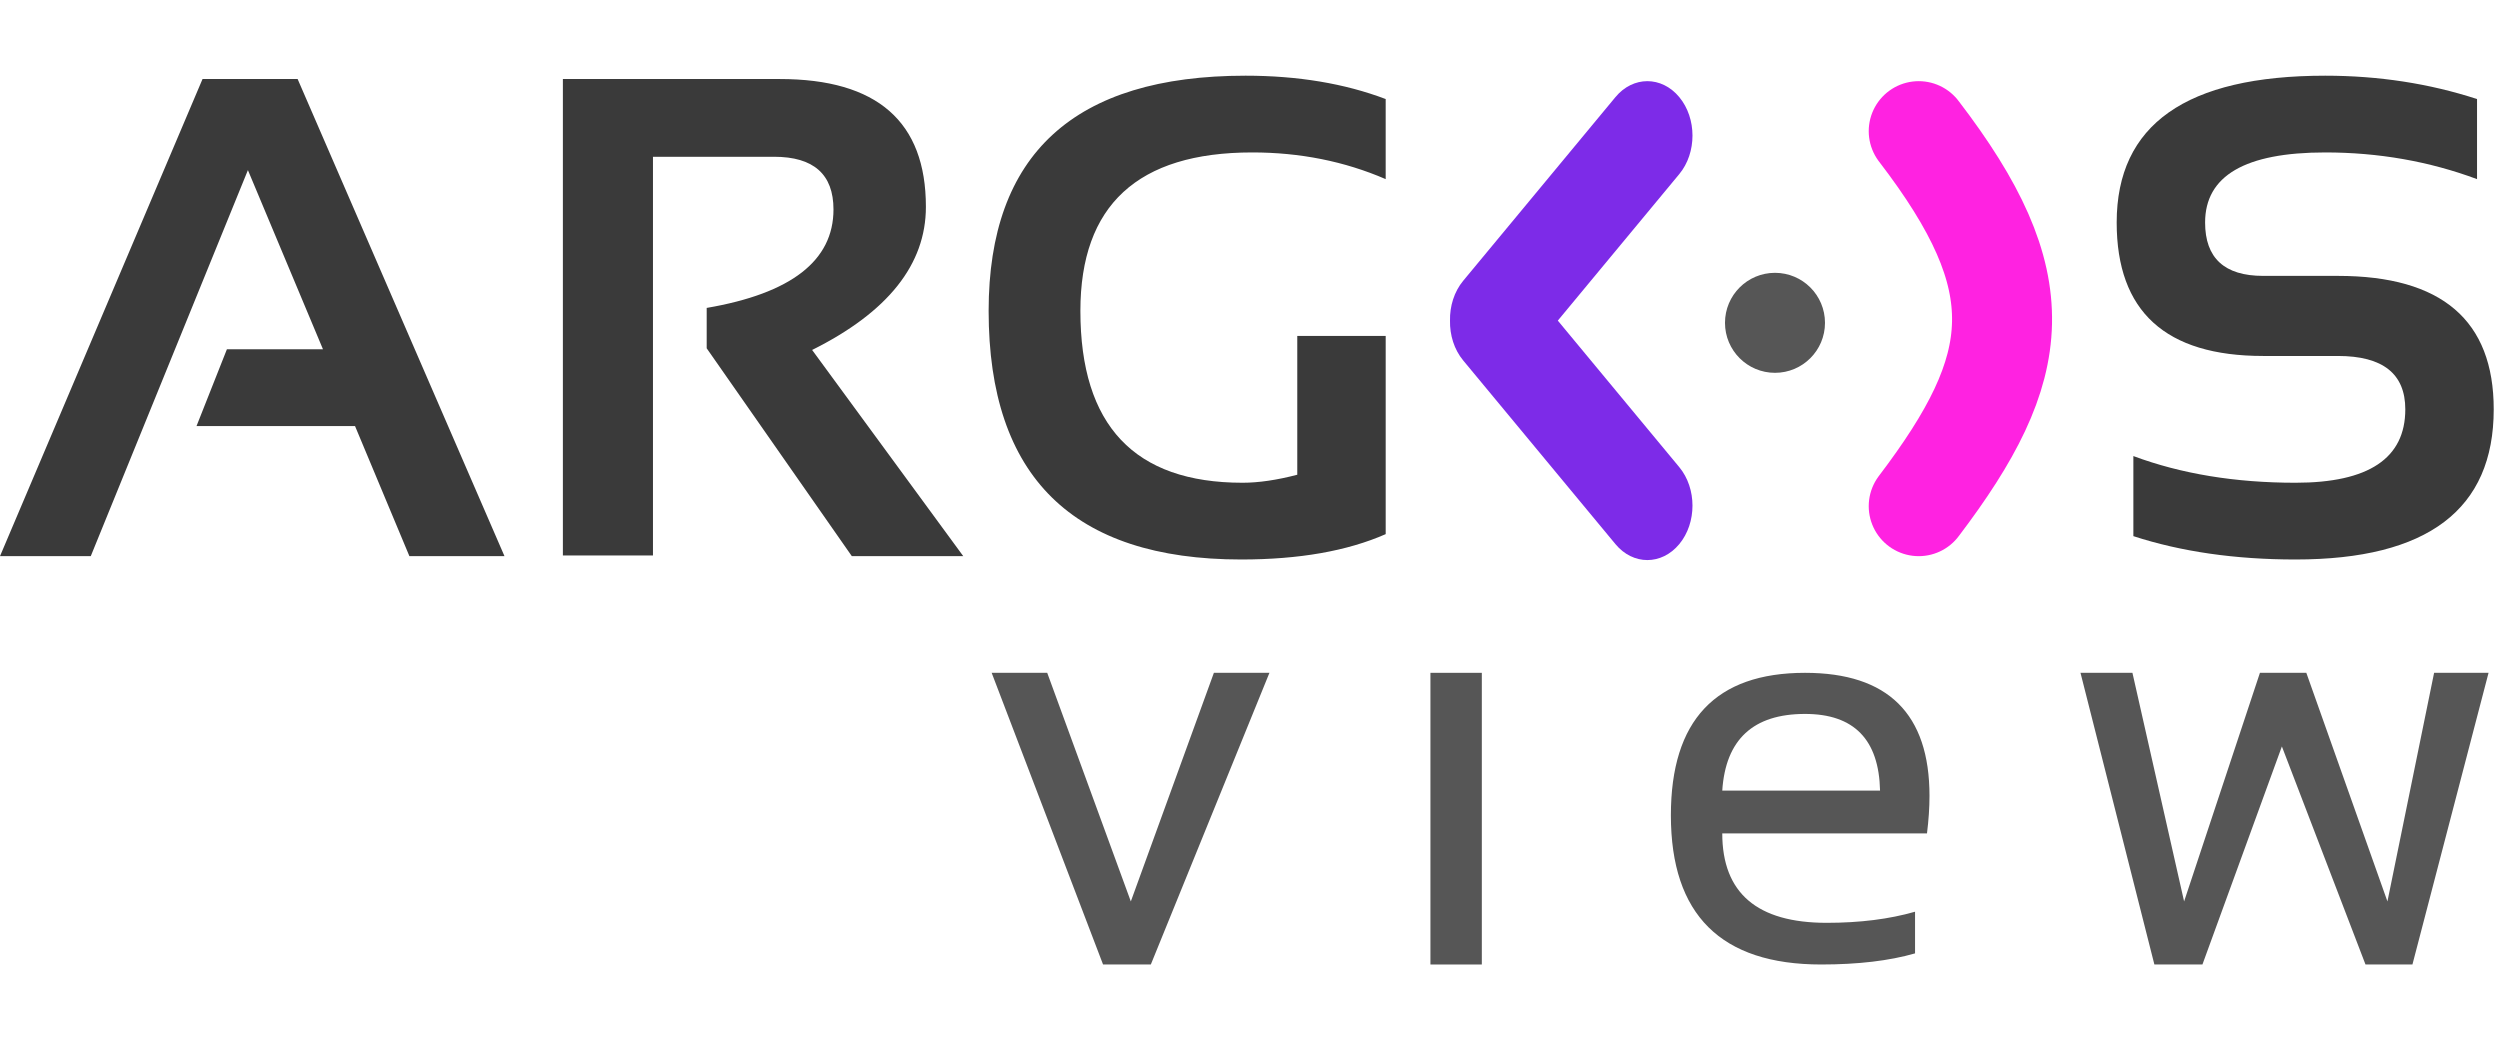
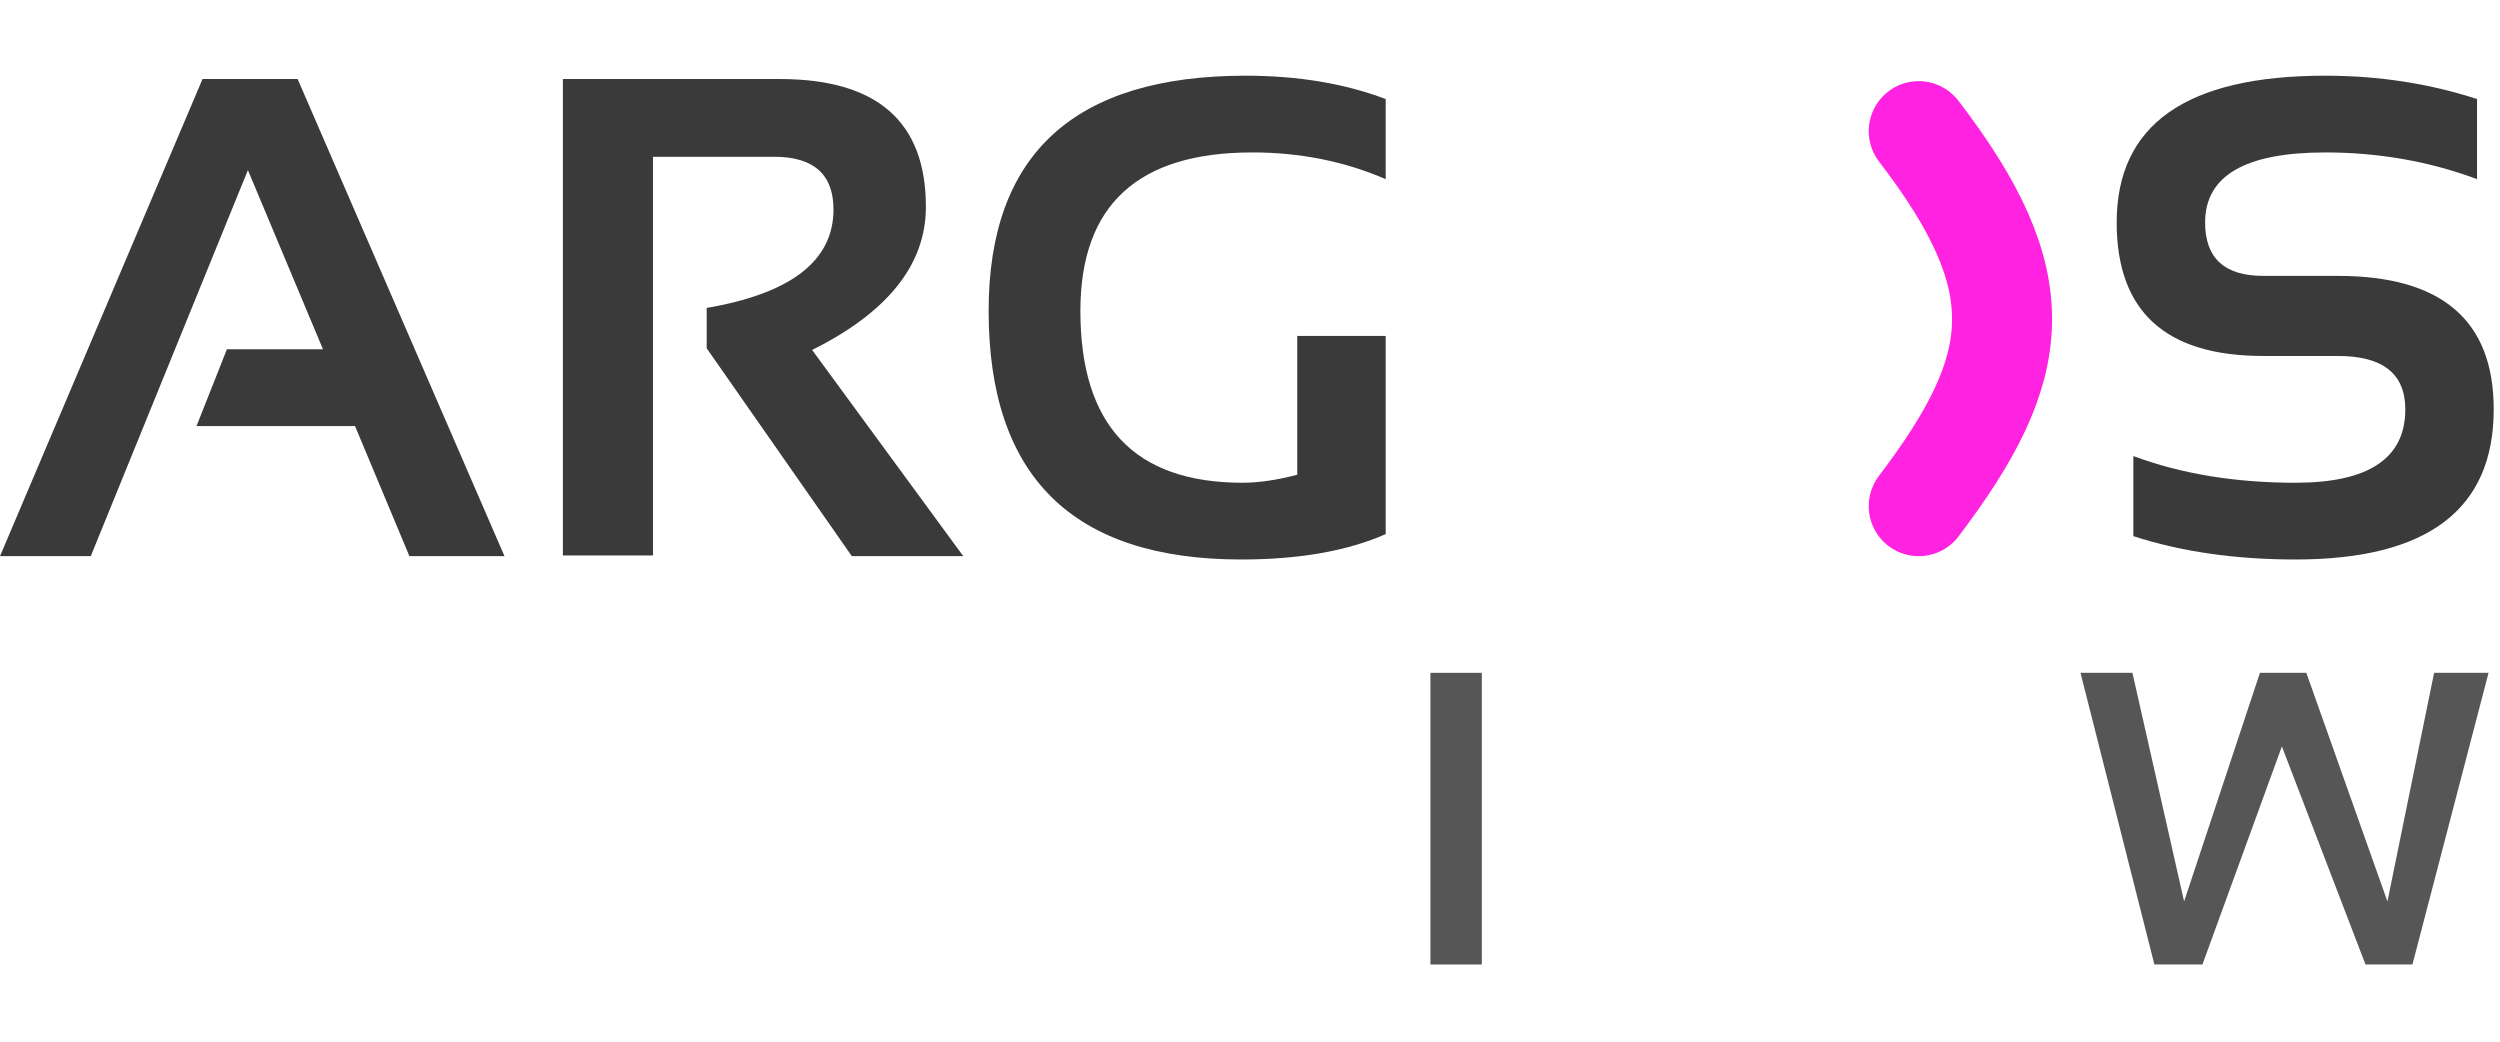
<svg xmlns="http://www.w3.org/2000/svg" width="100%" height="100%" viewBox="0 0 300 125" version="1.1" xml:space="preserve" style="fill-rule:evenodd;clip-rule:evenodd;stroke-linecap:round;">
  <path d="M10.891,66.739l-10.891,0l24.304,-57.256l11.411,0l24.824,57.256l-11.411,0l-6.526,-15.615l-19.019,0l3.644,-9.209l11.531,0l-9.009,-21.501l-18.858,46.325Zm56.655,-0.08l0,-57.176l26.025,0c11.692,0 17.537,5.112 17.537,15.335c0,6.914 -4.551,12.639 -13.653,17.177l18.138,24.744l-13.373,0l-17.417,-24.944l0,-4.845c10.143,-1.735 15.215,-5.672 15.215,-11.812c0,-4.217 -2.376,-6.326 -7.127,-6.326l-14.535,0l0,47.847l-10.81,0Zm98.736,-2.563c-4.618,2.029 -10.397,3.043 -17.337,3.043c-20.206,0 -30.309,-9.943 -30.309,-29.829c0,-18.818 10.276,-28.227 30.83,-28.227c6.273,0 11.878,0.934 16.816,2.802l0,9.61c-4.938,-2.136 -10.276,-3.203 -16.015,-3.203c-13.747,0 -20.621,6.339 -20.621,19.018c0,13.747 6.487,20.62 19.459,20.62c1.922,0 4.111,-0.32 6.567,-0.961l0,-16.656l10.61,0l0,23.783Z" style="fill:#3a3a3a;fill-rule:nonzero;" />
  <path d="M256.004,64.337l0,-9.61c5.739,2.136 12.225,3.203 19.459,3.203c8.782,0 13.173,-2.936 13.173,-8.808c0,-4.271 -2.696,-6.406 -8.088,-6.406l-8.969,0c-11.718,0 -17.577,-5.339 -17.577,-16.016c0,-11.745 8.341,-17.617 25.024,-17.617c6.407,0 12.479,0.934 18.218,2.802l0,9.61c-5.739,-2.136 -11.811,-3.203 -18.218,-3.203c-9.609,0 -14.414,2.802 -14.414,8.408c0,4.271 2.323,6.406 6.967,6.406l8.969,0c12.465,0 18.698,5.339 18.698,16.016c0,12.012 -7.928,18.017 -23.783,18.017c-7.234,0 -13.72,-0.934 -19.459,-2.802Z" style="fill:#3a3a3a;fill-rule:nonzero;" />
  <path d="M249.659,80.739l6.233,0l6.2,27.433l9.1,-27.433l5.567,0l9.733,27.433l5.6,-27.433l6.534,0l-9.134,35l-5.633,0l-10.033,-26.167l-9.534,26.167l-5.766,0l-8.867,-35Z" style="fill:#565656;fill-rule:nonzero;" />
-   <path d="M216.606,80.739c9.955,0 14.933,4.922 14.933,14.767c0,1.4 -0.1,2.9 -0.3,4.5l-24.567,0c0,7.155 4.178,10.733 12.534,10.733c3.977,0 7.511,-0.444 10.6,-1.333l0,5c-3.089,0.889 -6.845,1.333 -11.267,1.333c-12.022,0 -18.033,-5.967 -18.033,-17.9c0,-11.4 5.366,-17.1 16.1,-17.1Zm-9.934,14.133l18.934,0c-0.134,-6.133 -3.134,-9.2 -9,-9.2c-6.223,0 -9.534,3.067 -9.934,9.2Z" style="fill:#565656;fill-rule:nonzero;" />
  <rect x="171.652" y="80.739" width="6.167" height="35" style="fill:#565656;fill-rule:nonzero;" />
-   <path d="M118.999,80.739l6.667,0l10.033,27.433l9.967,-27.433l6.666,0l-14.233,35l-5.733,0l-13.367,-35Z" style="fill:#565656;fill-rule:nonzero;" />
  <path d="M230.247,15.739c13.905,18.132 12.749,28.203 0,45" style="fill:none;fill-rule:nonzero;stroke:#ff22e1;stroke-width:12px;" />
-   <path d="M193.854,11.652c2.114,-2.551 5.543,-2.551 7.658,0c2.115,2.552 2.115,6.688 0,9.24l-14.574,17.581l14.574,17.583c2.114,2.551 2.115,6.688 0,9.239c-2.115,2.551 -5.544,2.551 -7.658,0l-18.27,-22.041c-1.091,-1.317 -1.618,-3.055 -1.583,-4.78c-0.035,-1.725 0.492,-3.464 1.583,-4.781l18.27,-22.041Z" style="fill:#7d2be8;fill-rule:nonzero;" />
-   <circle cx="212.999" cy="38.739" r="6" style="fill:#565656;" />
</svg>